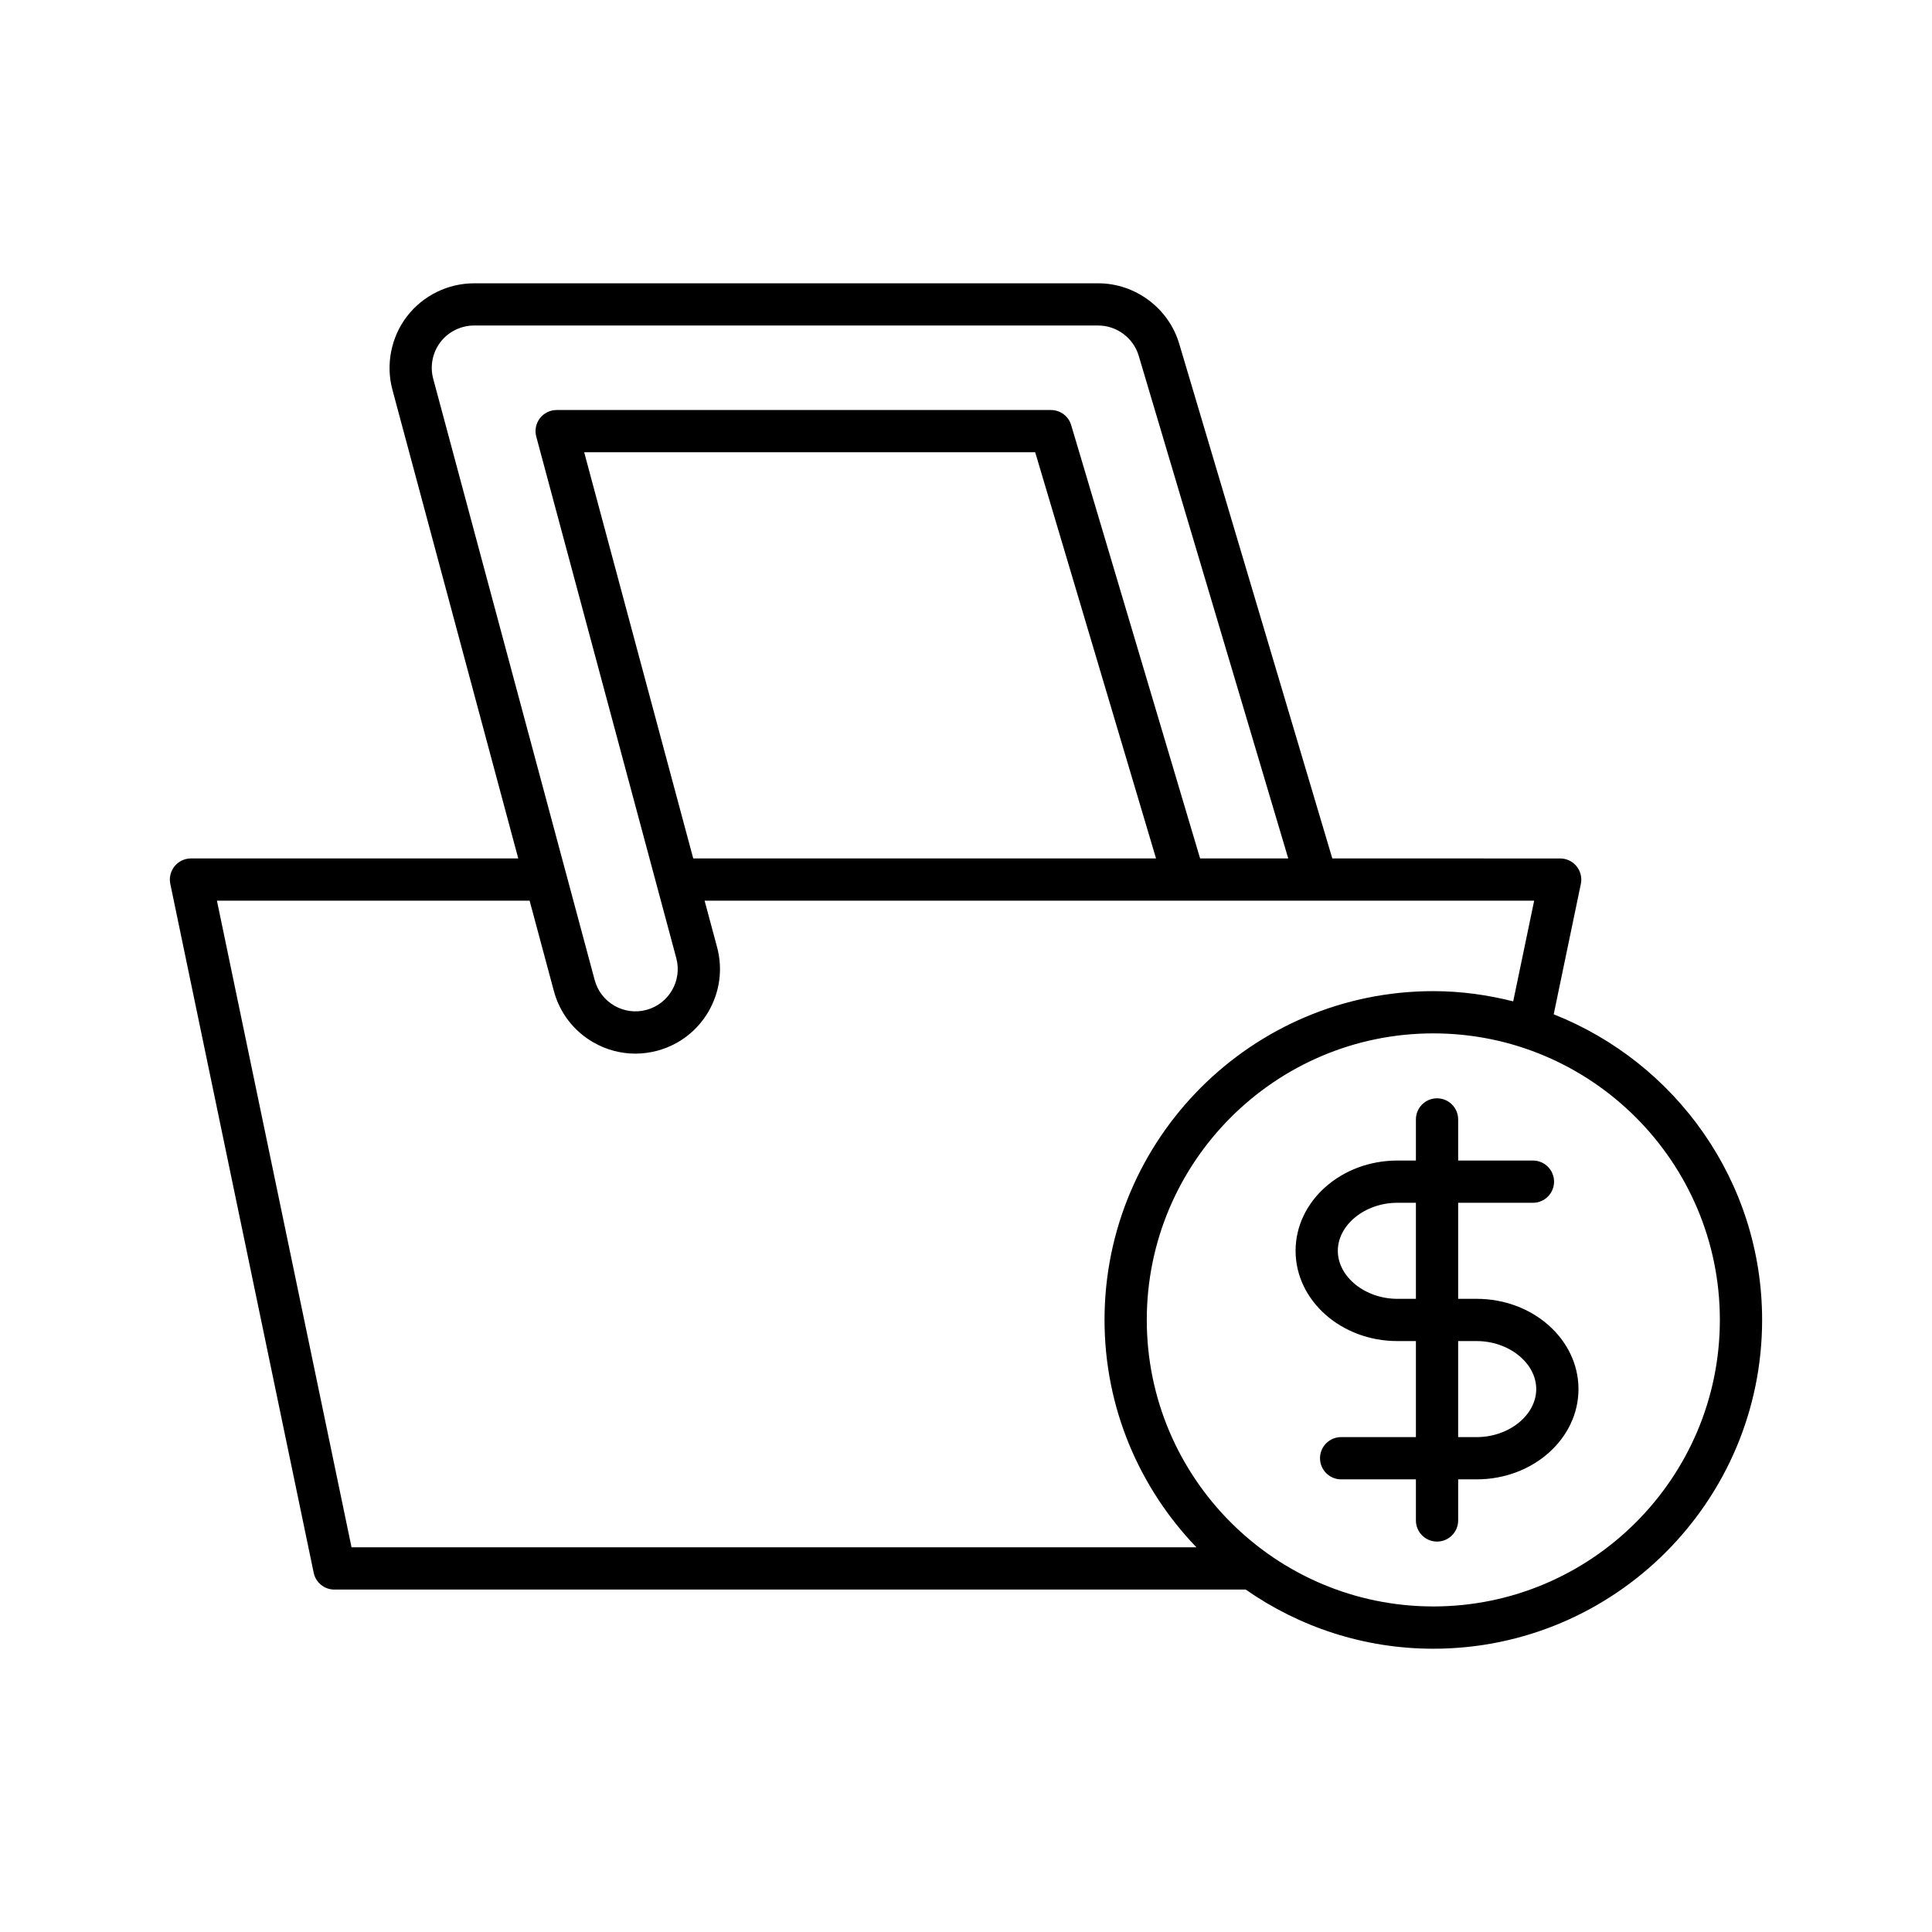
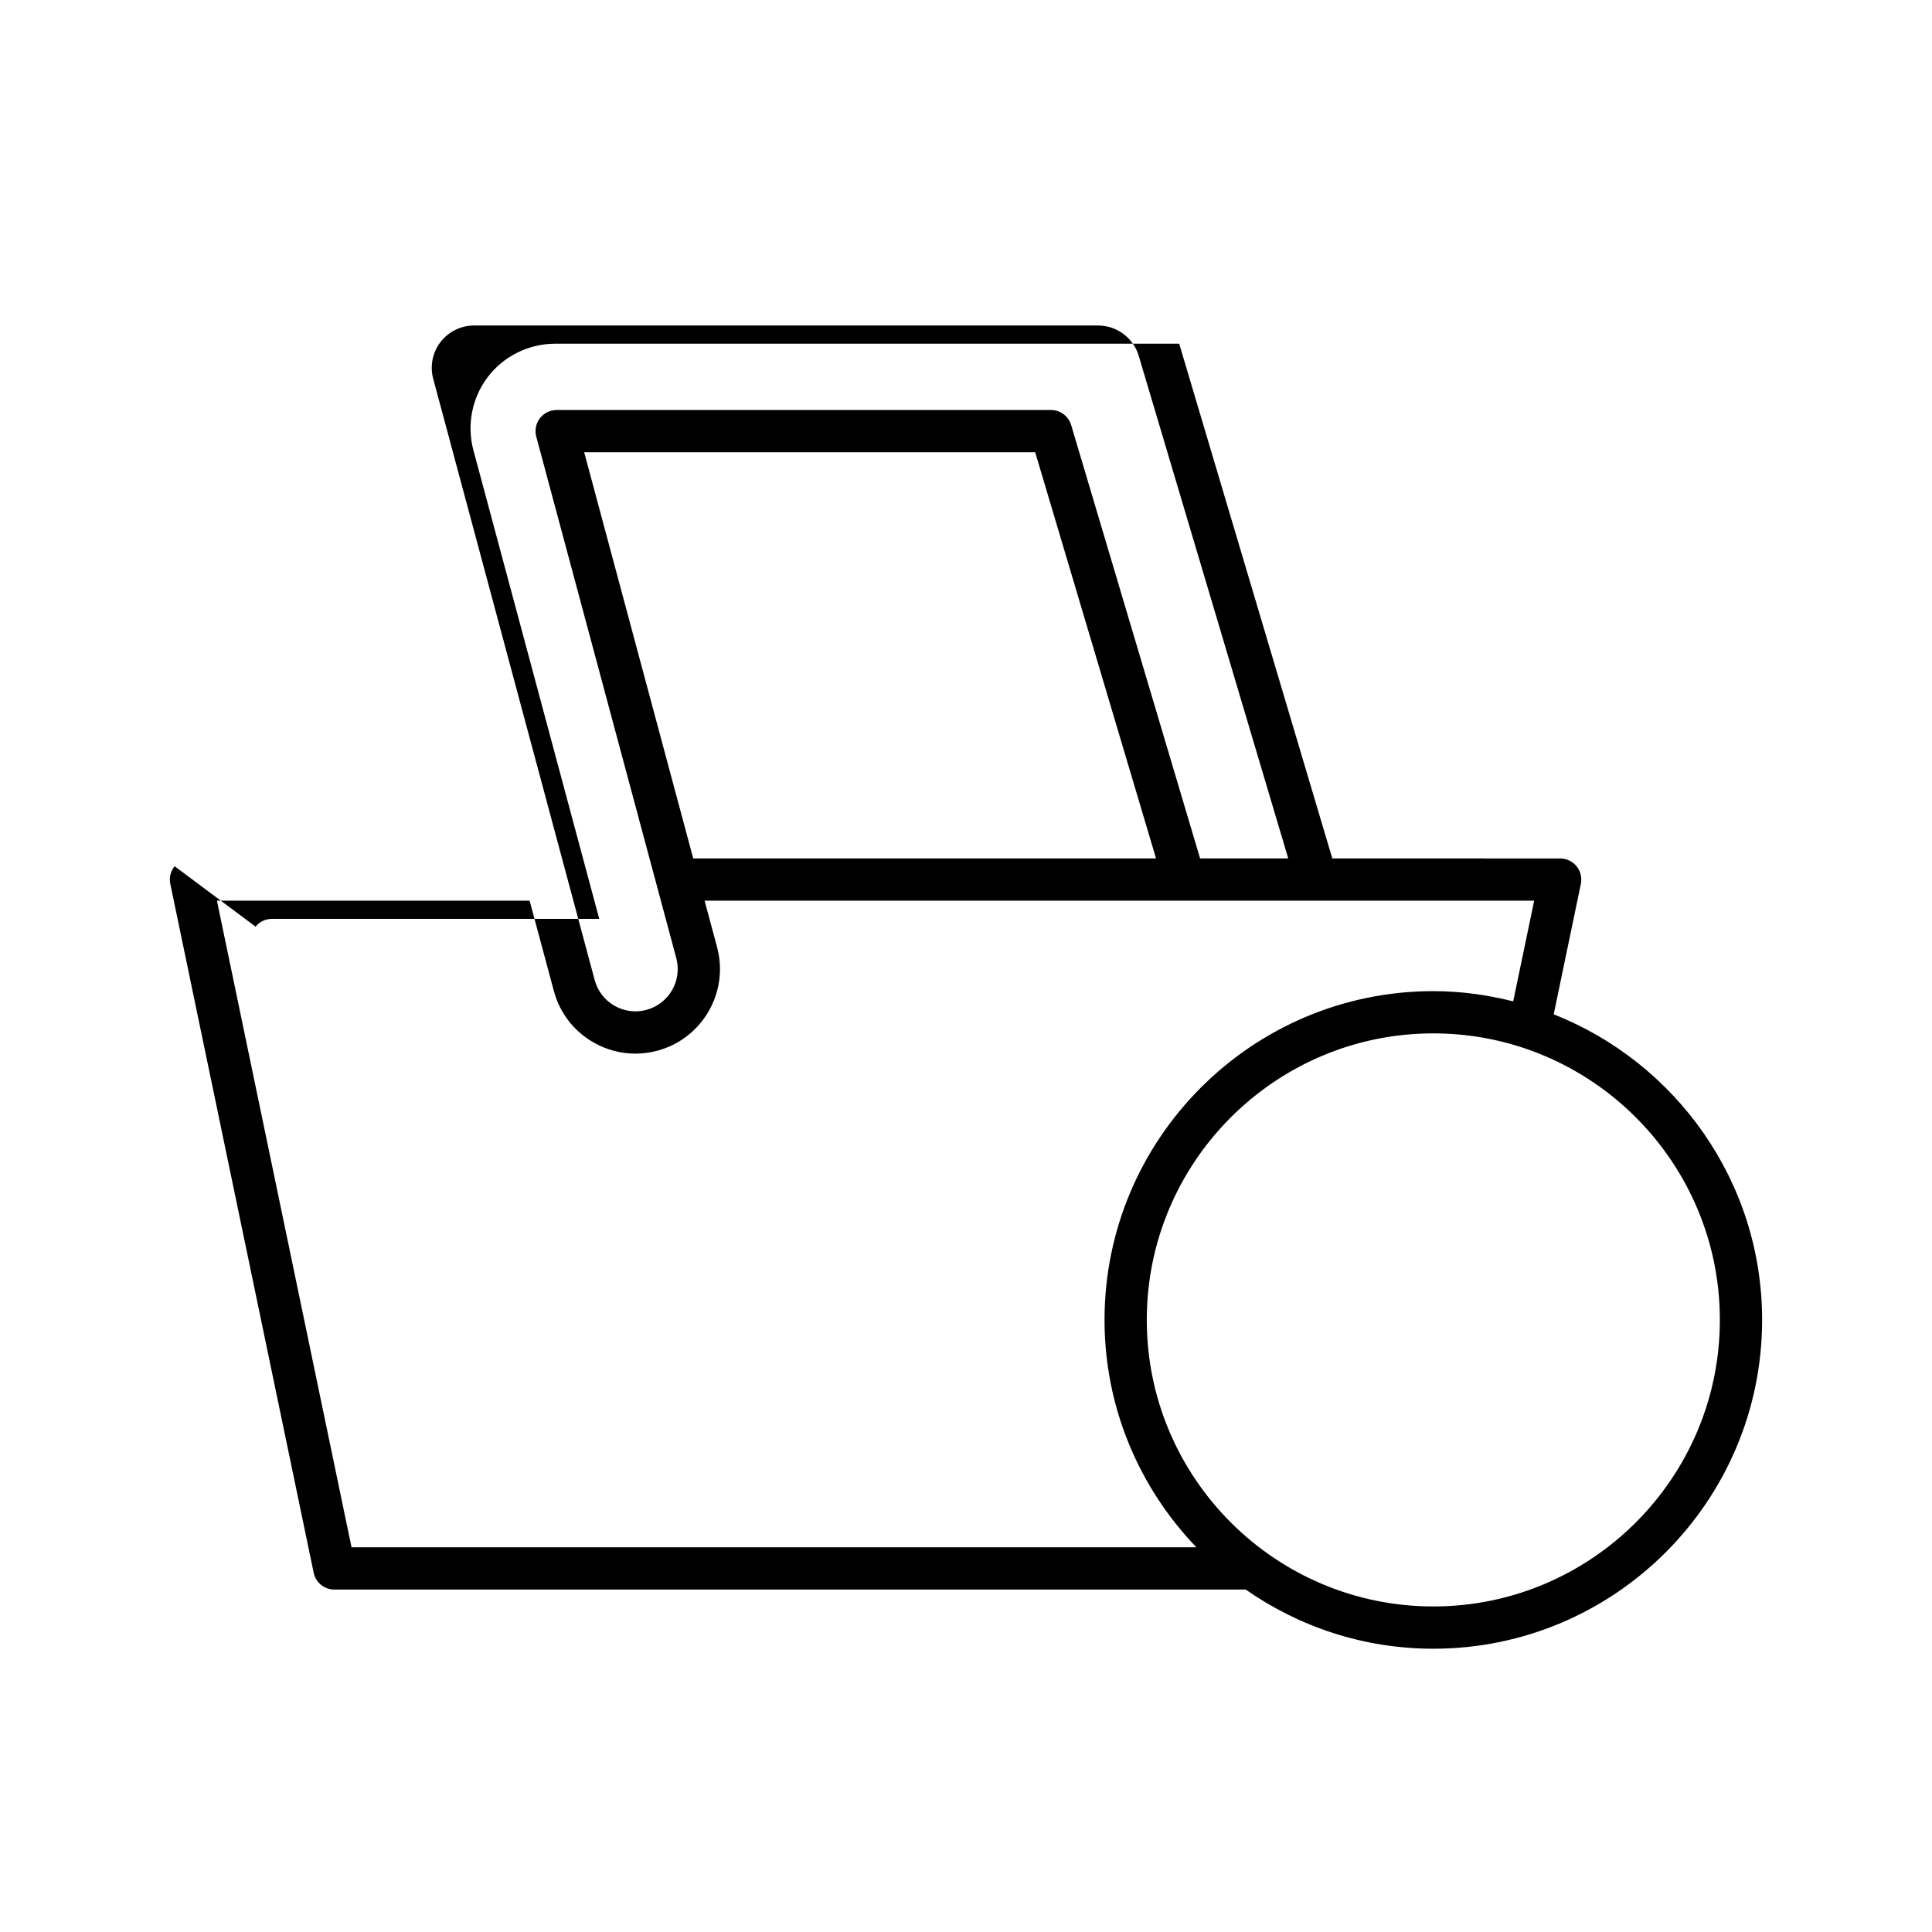
<svg xmlns="http://www.w3.org/2000/svg" fill="#000000" width="800px" height="800px" version="1.1" viewBox="144 144 512 512">
  <g>
-     <path d="m190.27 373.56c-1.066 1.305-1.48 3.023-1.141 4.672l38 182.56c0.539 2.598 2.828 4.461 5.481 4.461h241.52c14.117 9.852 31.238 15.676 49.719 15.676 48.043 0 87.129-39.086 87.129-87.129 0-36.777-22.938-68.234-55.23-80.996l7.195-34.566c0.34-1.648-0.078-3.363-1.141-4.672-1.059-1.305-2.656-2.066-4.34-2.066l-60.387-0.004-40.574-136.41c-2.801-9.426-11.629-16.008-21.461-16.008h-165.42c-6.914 0-13.559 3.273-17.773 8.766-4.211 5.492-5.648 12.758-3.856 19.43l33.352 124.22h-86.734c-1.684 0-3.277 0.762-4.34 2.066zm409.51 120.23c0 41.871-34.062 75.934-75.934 75.934-41.875 0-75.938-34.062-75.938-75.934 0-41.871 34.062-75.934 75.938-75.934 41.871 0 75.934 34.062 75.934 75.934zm-340.98-249.43c-0.898-3.336-0.176-6.969 1.926-9.711 2.109-2.746 5.434-4.383 8.891-4.383h165.42c4.914 0 9.324 3.289 10.73 8.004l39.629 133.22h-23.359l-34.164-114.83c-0.707-2.375-2.887-4-5.363-4h-130.99c-1.738 0-3.383 0.809-4.445 2.191-1.055 1.379-1.414 3.176-0.961 4.856l37.109 138.21c1.602 5.961-1.945 12.113-7.91 13.715-2.871 0.777-5.898 0.383-8.496-1.113-2.59-1.496-4.445-3.91-5.219-6.797zm191.56 127.13h-122.65l-28.898-107.64h119.52zm-166.01 11.195 6.43 23.945c1.551 5.777 5.258 10.605 10.445 13.594 3.449 1.988 7.269 3 11.148 3 1.945 0 3.91-0.258 5.844-0.777 11.922-3.203 19.02-15.508 15.816-27.434l-3.312-12.332h219.85l-5.559 26.688c-6.789-1.703-13.855-2.707-21.168-2.707-48.047 0-87.133 39.086-87.133 87.129 0 23.379 9.305 44.594 24.348 60.258h-223.9l-35.672-171.36z" />
-     <path d="m519.23 440.66v10.891l-4.91 0.004c-14.875 0-26.977 10.73-26.977 23.922s12.102 23.922 26.977 23.922h4.91v25.449h-19.816c-3.094 0-5.598 2.508-5.598 5.598s2.504 5.598 5.598 5.598h19.816v10.891c0 3.09 2.504 5.598 5.598 5.598s5.598-2.508 5.598-5.598v-10.891h4.91c14.875 0 26.977-10.73 26.977-23.922 0-13.188-12.102-23.918-26.977-23.918h-4.91v-25.453h19.816c3.094 0 5.598-2.508 5.598-5.598 0-3.09-2.504-5.598-5.598-5.598h-19.816v-10.891c0-3.09-2.504-5.598-5.598-5.598-3.094-0.004-5.598 2.504-5.598 5.594zm0 47.543h-4.91c-8.555 0-15.781-5.828-15.781-12.727 0-6.898 7.227-12.727 15.781-12.727h4.91zm11.195 11.195h4.91c8.555 0 15.781 5.828 15.781 12.723 0 6.898-7.227 12.727-15.781 12.727h-4.91z" />
+     <path d="m190.27 373.56c-1.066 1.305-1.48 3.023-1.141 4.672l38 182.56c0.539 2.598 2.828 4.461 5.481 4.461h241.52c14.117 9.852 31.238 15.676 49.719 15.676 48.043 0 87.129-39.086 87.129-87.129 0-36.777-22.938-68.234-55.23-80.996l7.195-34.566c0.34-1.648-0.078-3.363-1.141-4.672-1.059-1.305-2.656-2.066-4.34-2.066l-60.387-0.004-40.574-136.41h-165.42c-6.914 0-13.559 3.273-17.773 8.766-4.211 5.492-5.648 12.758-3.856 19.43l33.352 124.22h-86.734c-1.684 0-3.277 0.762-4.34 2.066zm409.51 120.23c0 41.871-34.062 75.934-75.934 75.934-41.875 0-75.938-34.062-75.938-75.934 0-41.871 34.062-75.934 75.938-75.934 41.871 0 75.934 34.062 75.934 75.934zm-340.98-249.43c-0.898-3.336-0.176-6.969 1.926-9.711 2.109-2.746 5.434-4.383 8.891-4.383h165.42c4.914 0 9.324 3.289 10.73 8.004l39.629 133.22h-23.359l-34.164-114.83c-0.707-2.375-2.887-4-5.363-4h-130.99c-1.738 0-3.383 0.809-4.445 2.191-1.055 1.379-1.414 3.176-0.961 4.856l37.109 138.21c1.602 5.961-1.945 12.113-7.91 13.715-2.871 0.777-5.898 0.383-8.496-1.113-2.59-1.496-4.445-3.91-5.219-6.797zm191.56 127.13h-122.65l-28.898-107.64h119.52zm-166.01 11.195 6.43 23.945c1.551 5.777 5.258 10.605 10.445 13.594 3.449 1.988 7.269 3 11.148 3 1.945 0 3.91-0.258 5.844-0.777 11.922-3.203 19.02-15.508 15.816-27.434l-3.312-12.332h219.85l-5.559 26.688c-6.789-1.703-13.855-2.707-21.168-2.707-48.047 0-87.133 39.086-87.133 87.129 0 23.379 9.305 44.594 24.348 60.258h-223.9l-35.672-171.36z" />
  </g>
</svg>